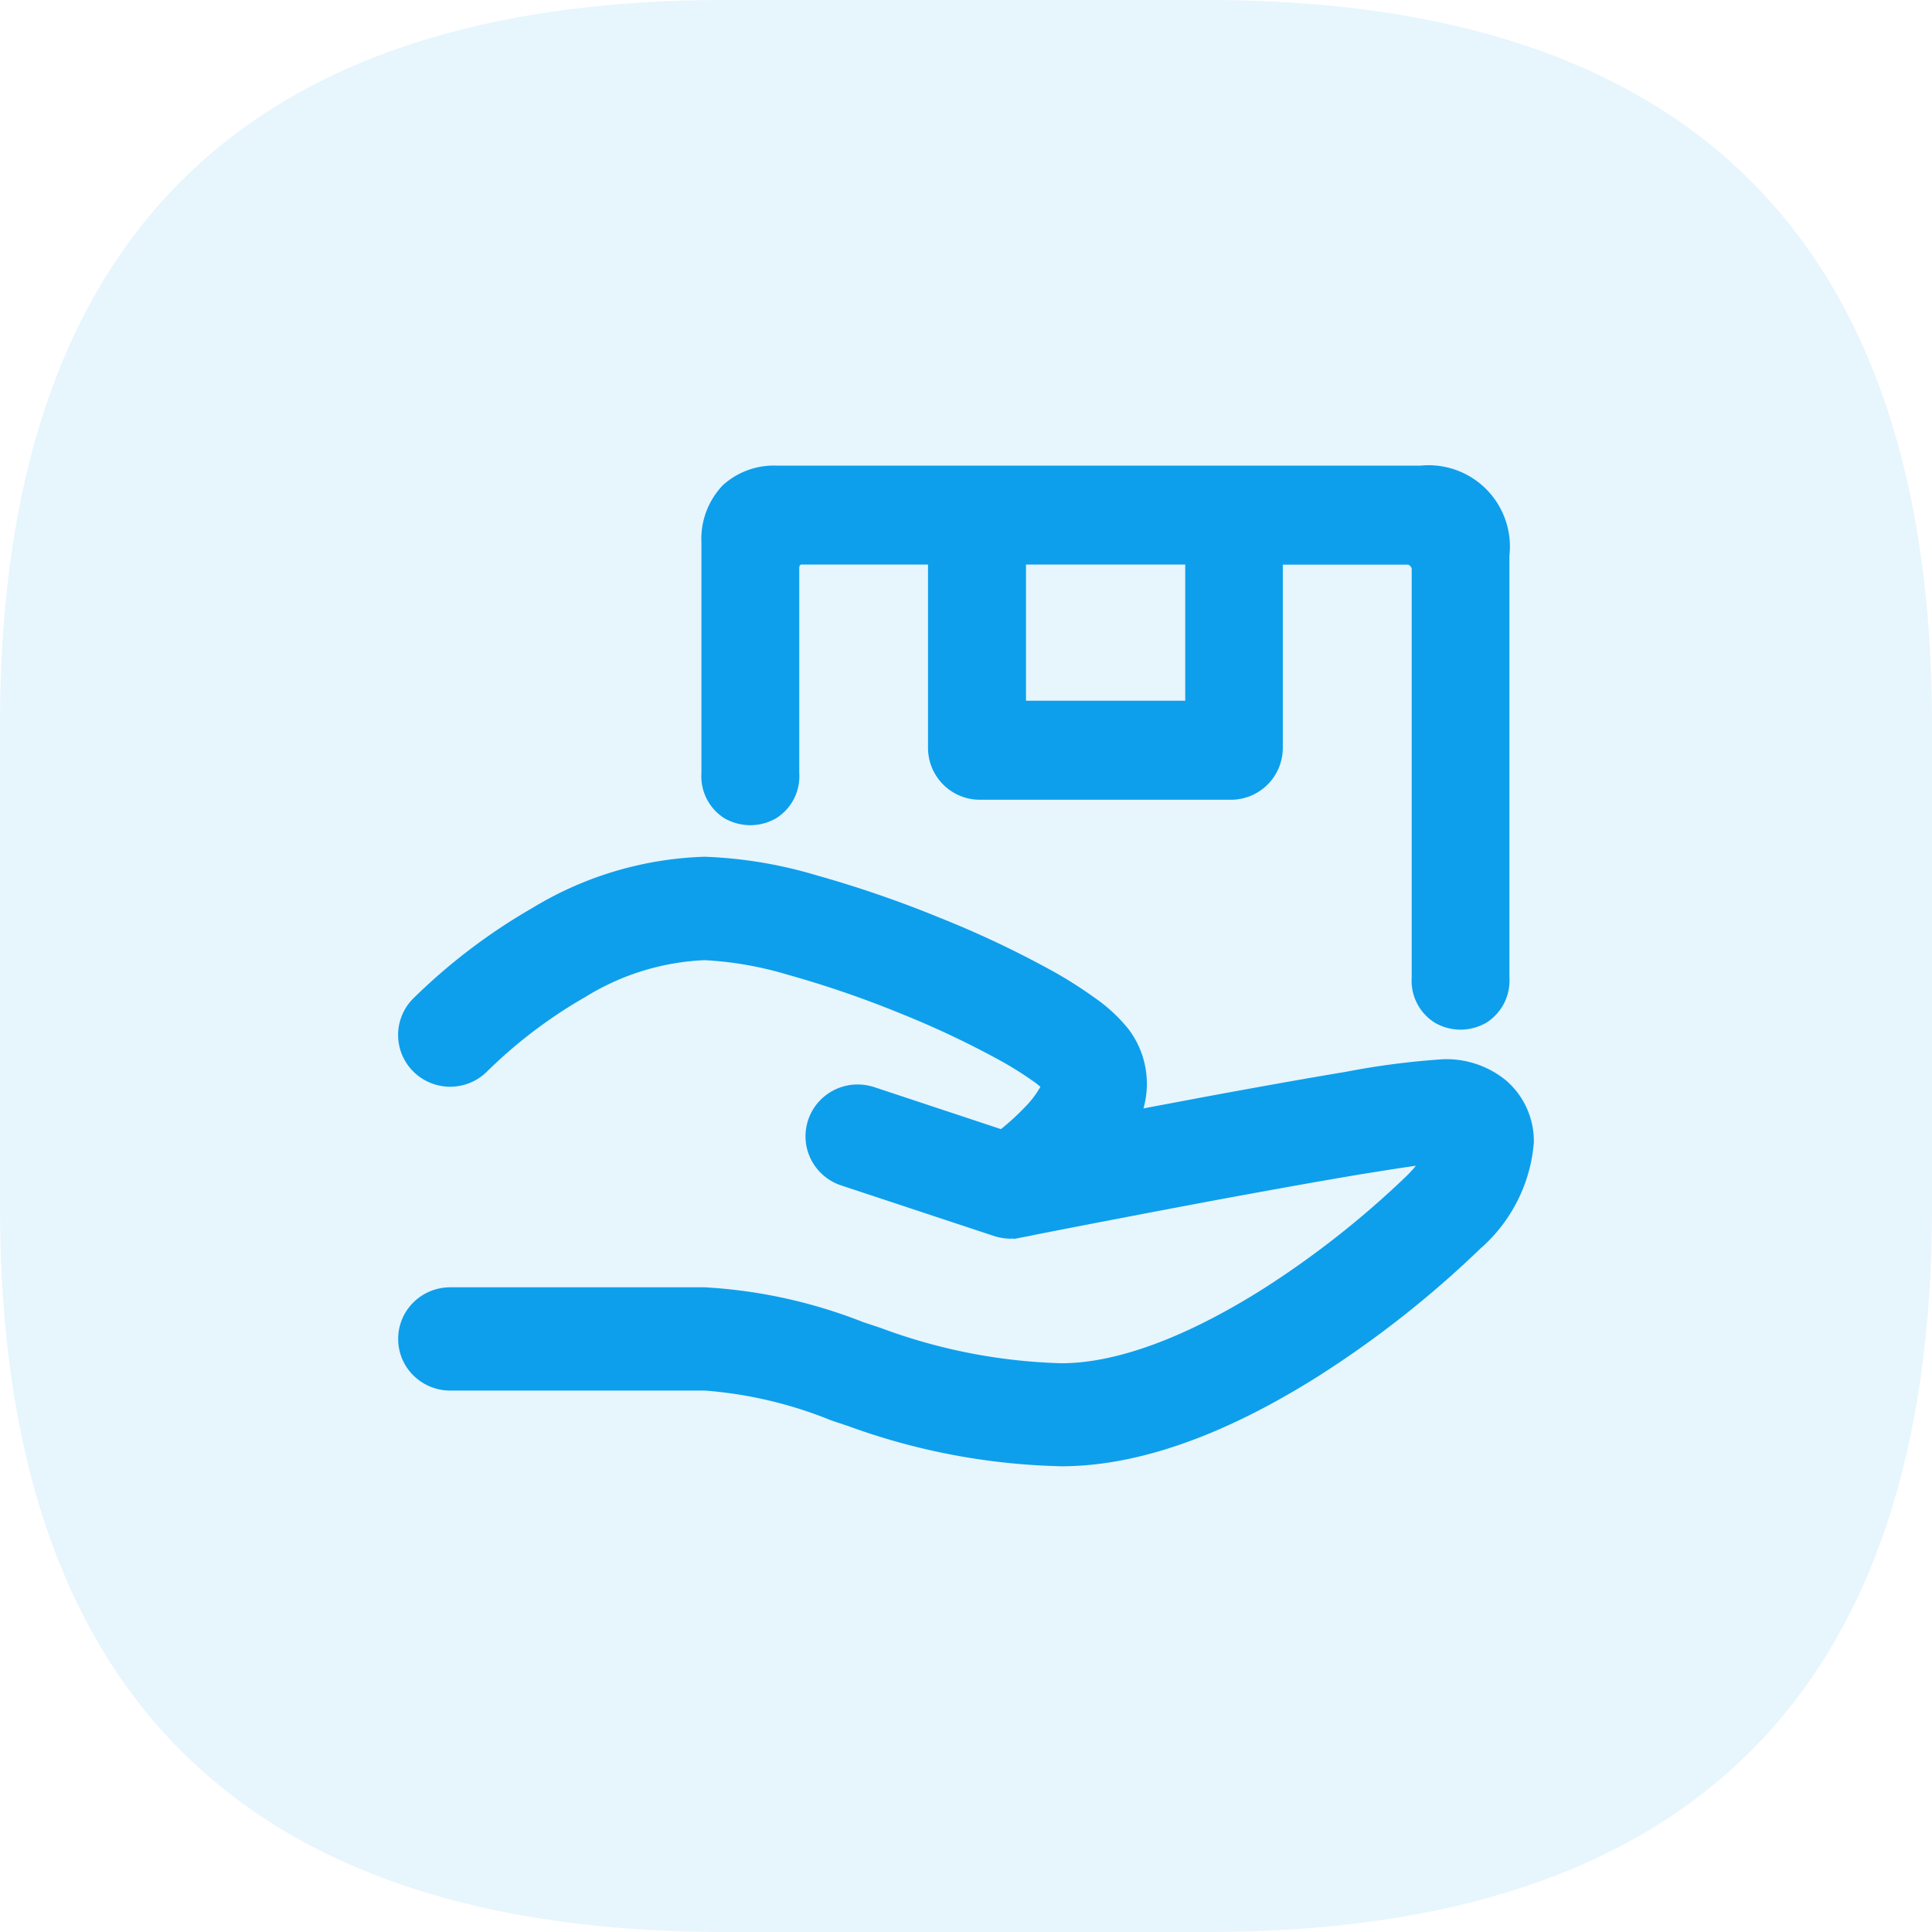
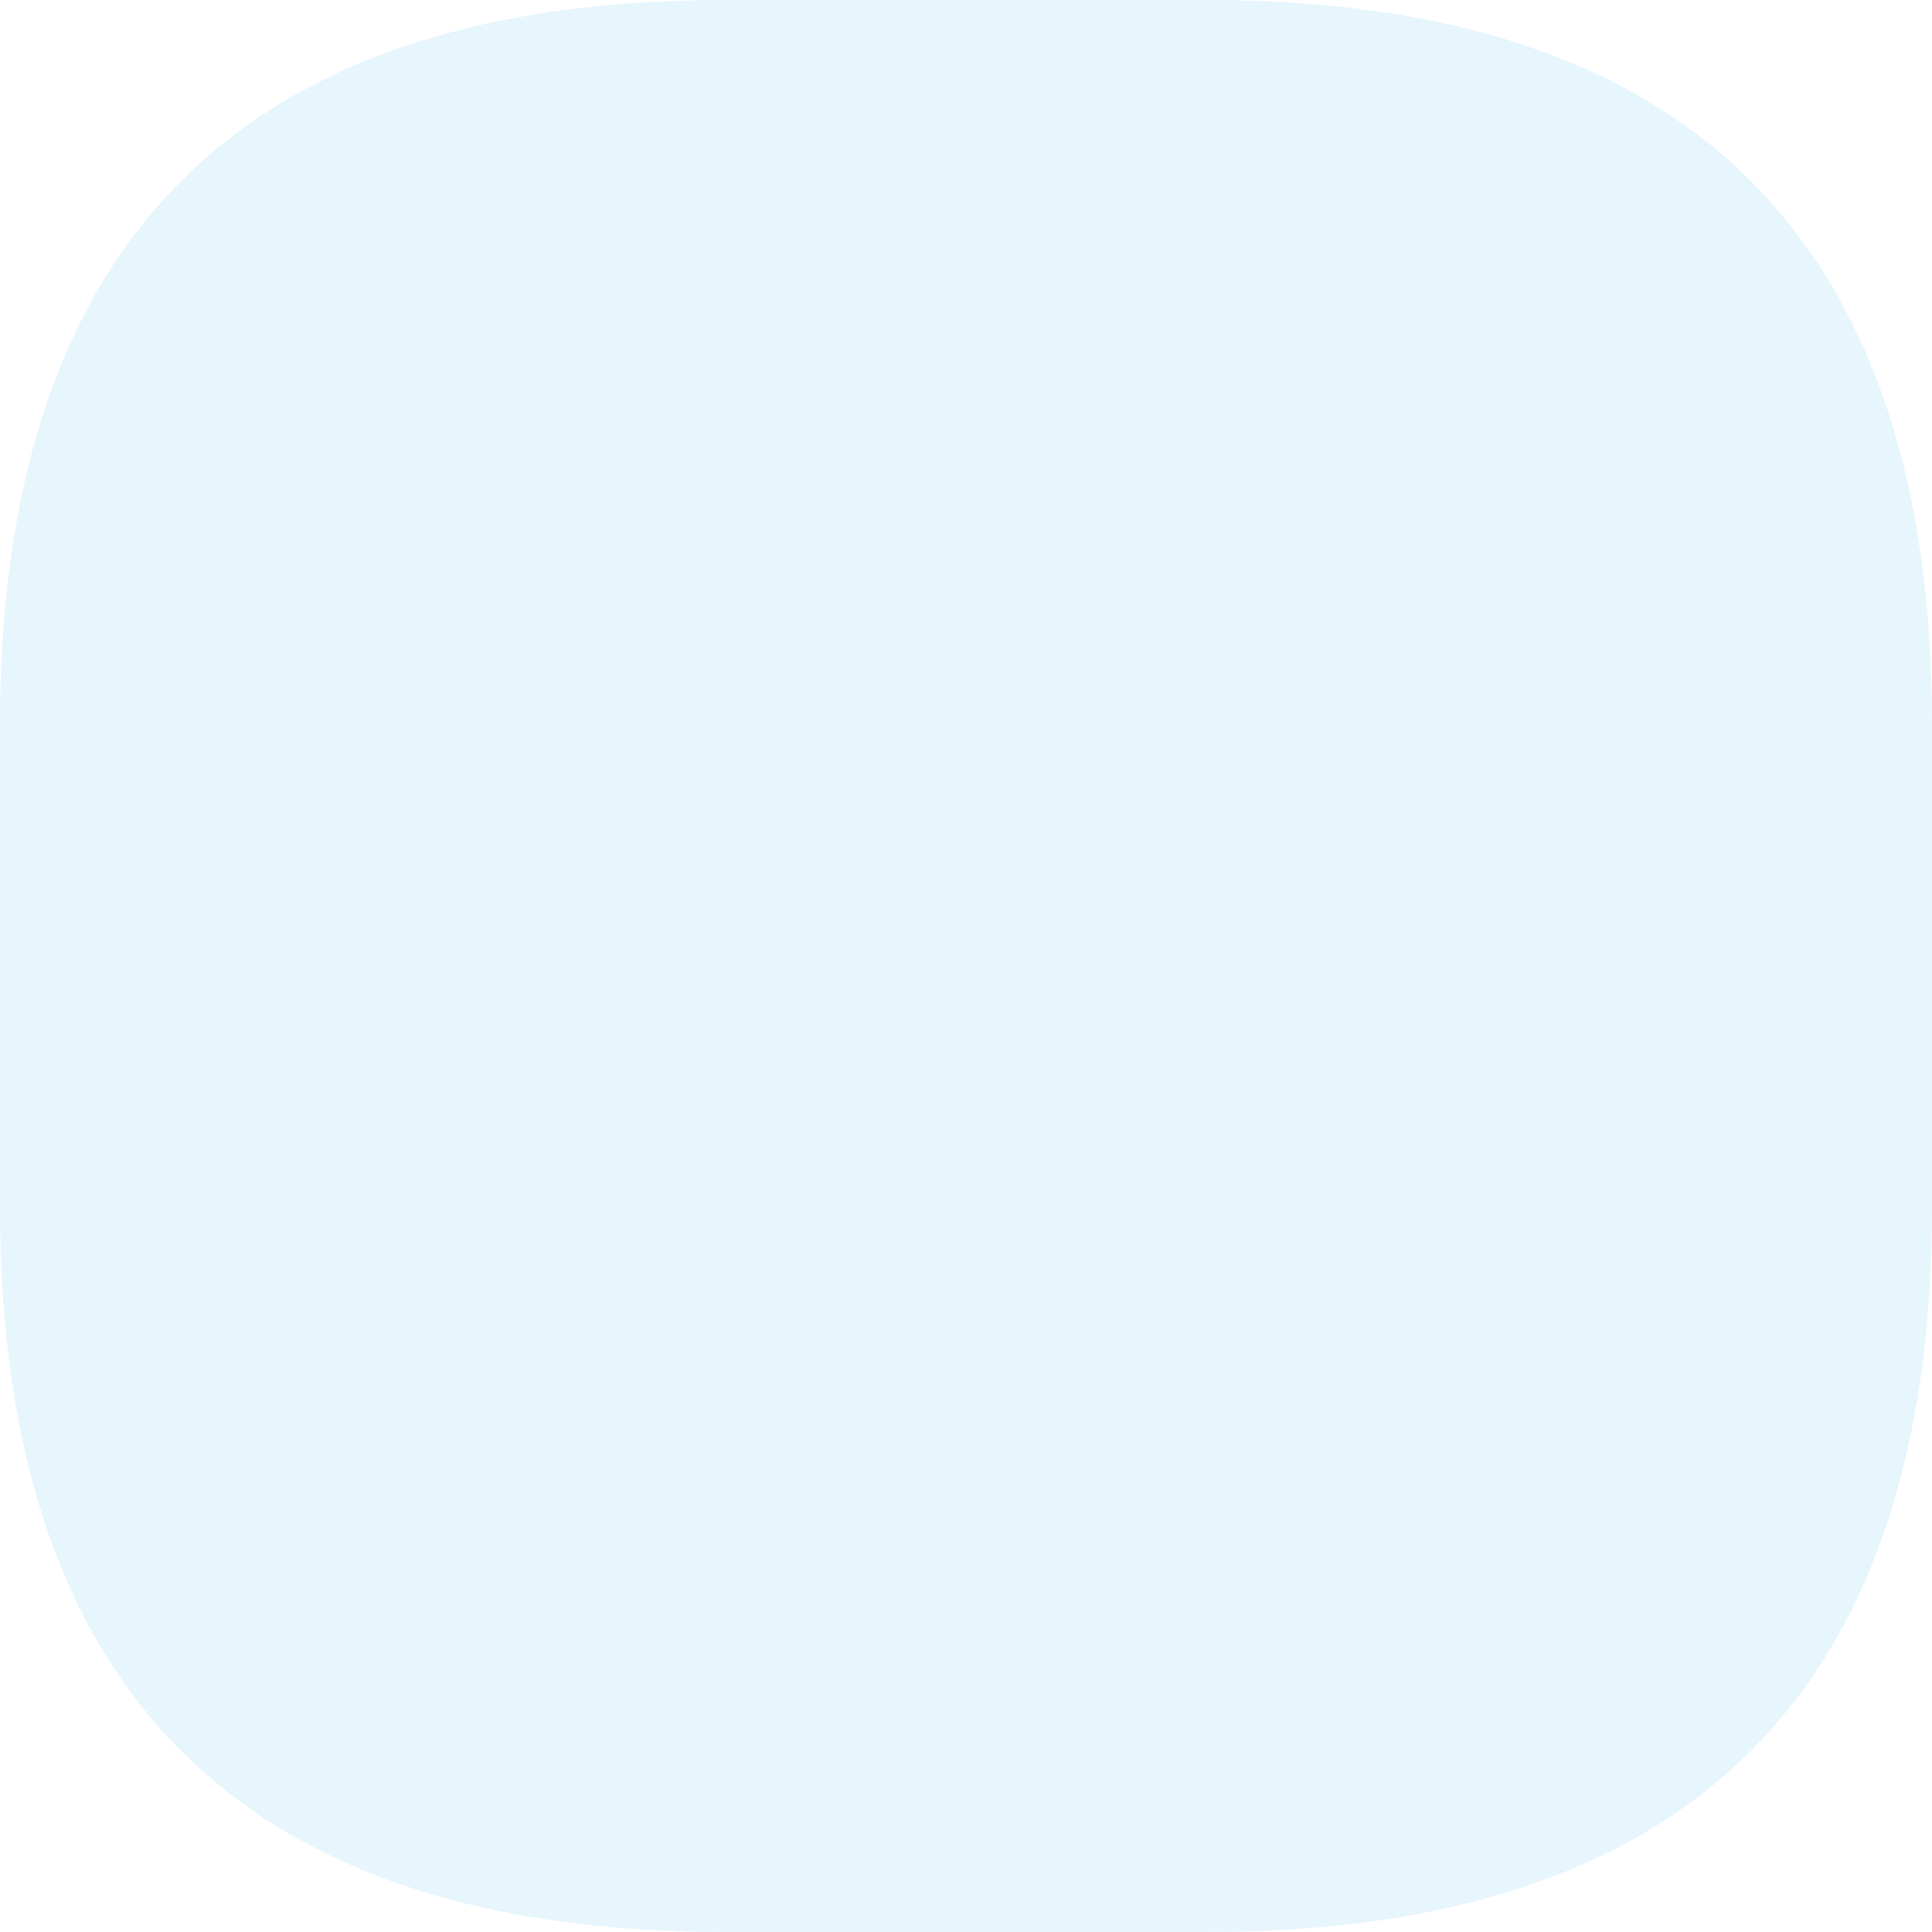
<svg xmlns="http://www.w3.org/2000/svg" width="74.688" height="74.688" viewBox="0 0 74.688 74.688">
  <g id="组_6897" data-name="组 6897" transform="translate(-452.656 -1042.656)">
    <path id="路径_309" data-name="路径 309" d="M0,0,28.008,0H46.68Q74.688,0,74.688,28.008V46.68q0,28.008-28.008,28.008H28.008Q0,74.688,0,46.68V28.008Q0,0,28.008,0Z" transform="translate(452.656 1042.656)" fill="#0d9feb" opacity="0.1" />
-     <path id="路径_305" data-name="路径 305" d="M0,0H70V70H0Z" transform="translate(455 1045)" fill="none" />
-     <path id="联合_38" data-name="联合 38" d="M-10418.624-13705.875l-.626-.208a16.215,16.215,0,0,0-4.891-1.156h-9.847a2.02,2.02,0,0,1-1.744-1,1.994,1.994,0,0,1,0-1.992,2.02,2.02,0,0,1,1.739-1h9.848a19.692,19.692,0,0,1,6.115,1.343l.679.226a21.65,21.65,0,0,0,6.992,1.367c2.126,0,4.813-.993,7.786-2.867a35.7,35.7,0,0,0,5.563-4.378,4.825,4.825,0,0,0,.355-.39c-.541.076-1.232.186-2.052.317-1.465.243-3.357.582-5.619,1-2.313.434-4.66.881-6.97,1.335l-.375.077-.263.05c-.029.008-.062.012-.1.019l-.162.033,0-.016a2.093,2.093,0,0,1-.771-.1l-5.909-1.956a2.01,2.01,0,0,1-1.336-1.5,2,2,0,0,1,.637-1.895,2.026,2.026,0,0,1,1.337-.506,2.1,2.1,0,0,1,.636.1l4.906,1.626a9.381,9.381,0,0,0,.925-.848,3.579,3.579,0,0,0,.6-.789,3.435,3.435,0,0,0-.293-.226,13.677,13.677,0,0,0-1.281-.8,35.393,35.393,0,0,0-3.86-1.819,39.808,39.808,0,0,0-4.32-1.483,13.711,13.711,0,0,0-3.225-.567,9.53,9.53,0,0,0-4.557,1.389l-.1.06a18.515,18.515,0,0,0-3.758,2.858,2.021,2.021,0,0,1-1.424.586,2.015,2.015,0,0,1-1.426-.59,1.992,1.992,0,0,1,0-2.822,22.711,22.711,0,0,1,4.608-3.5,13.6,13.6,0,0,1,6.664-1.979,17.23,17.23,0,0,1,4.3.713,43.858,43.858,0,0,1,4.771,1.641,38.865,38.865,0,0,1,4.313,2.033,16.479,16.479,0,0,1,1.677,1.059,6.191,6.191,0,0,1,1.322,1.225,3.5,3.5,0,0,1,.573,3.059c.7-.134,1.418-.265,2.121-.4,2.272-.422,4.191-.764,5.705-1.015a30.12,30.12,0,0,1,3.772-.487,3.63,3.63,0,0,1,2.439.837,3.1,3.1,0,0,1,1.055,2.385,6.092,6.092,0,0,1-2.069,4.1,39.751,39.751,0,0,1-6.249,4.922c-3.669,2.316-7.012,3.491-9.943,3.491A25.6,25.6,0,0,1-10418.624-13705.875ZM-10412.328-13715.105Zm16.4-6.358a1.912,1.912,0,0,1-.889-1.741v-15.8a.207.207,0,0,0-.145-.164h-4.838v7.073a2.006,2.006,0,0,1-1.992,2.016h-9.732a2.005,2.005,0,0,1-1.991-2.016v-7.077h-4.835a.188.188,0,0,0-.114.022.184.184,0,0,0-.029.1v7.94a1.913,1.913,0,0,1-.894,1.746,2,2,0,0,1-1,.269,2.03,2.03,0,0,1-1-.269,1.918,1.918,0,0,1-.888-1.746v-8.911a3,3,0,0,1,.832-2.222,2.937,2.937,0,0,1,2.078-.753h24.9a3.143,3.143,0,0,1,3.425,3.48v16.313a1.923,1.923,0,0,1-.888,1.741,2.027,2.027,0,0,1-1,.271A2.005,2.005,0,0,1-10395.932-13721.464Zm-15.8-12.445h6.156v-5.263h-6.156Z" transform="translate(10904.047 14803.652)" fill="#0d9feb" />
  </g>
</svg>